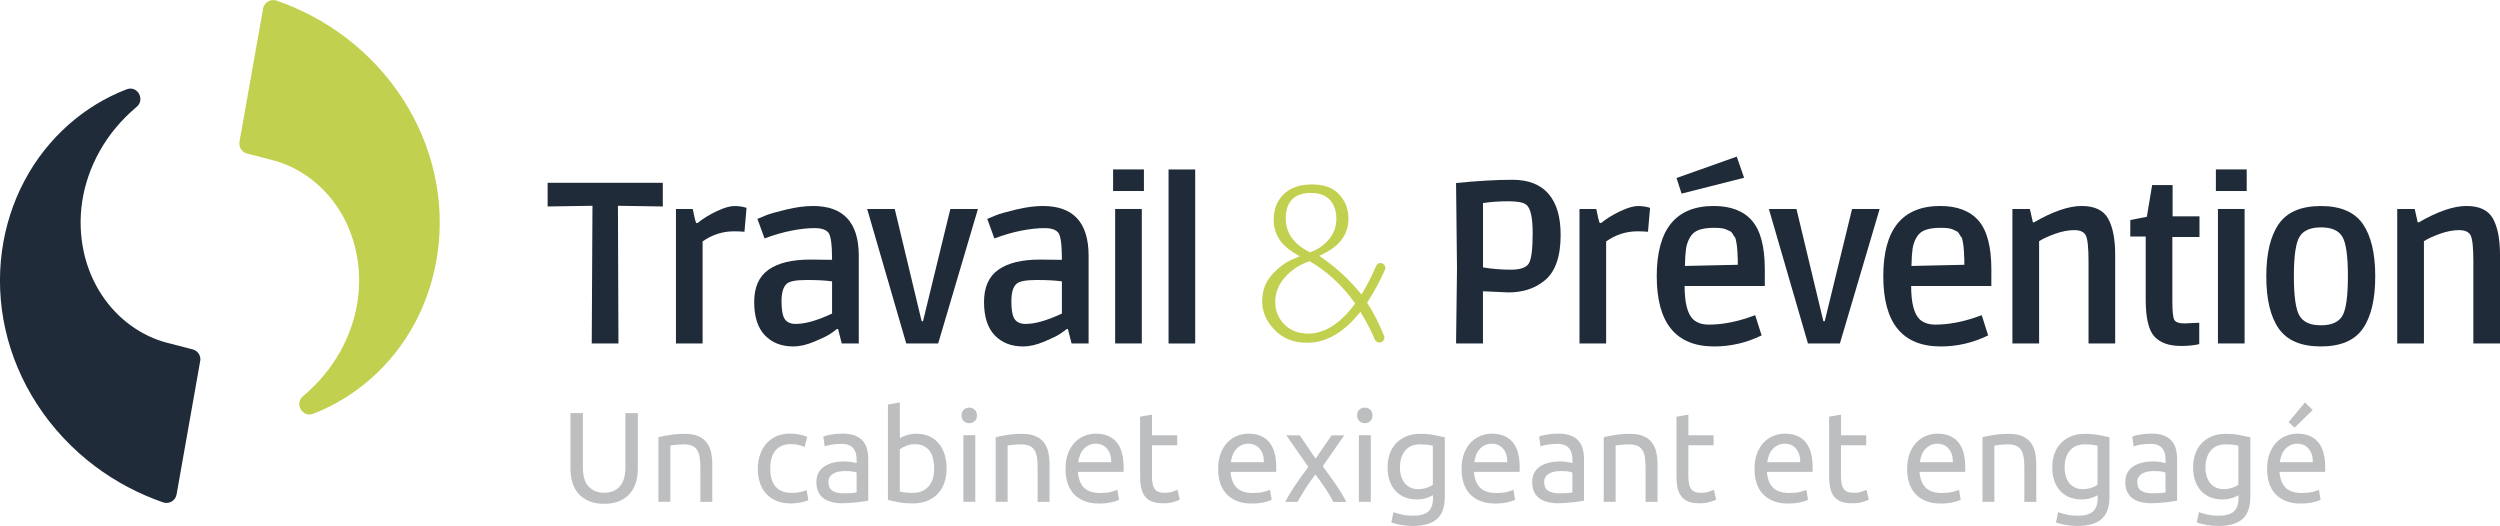
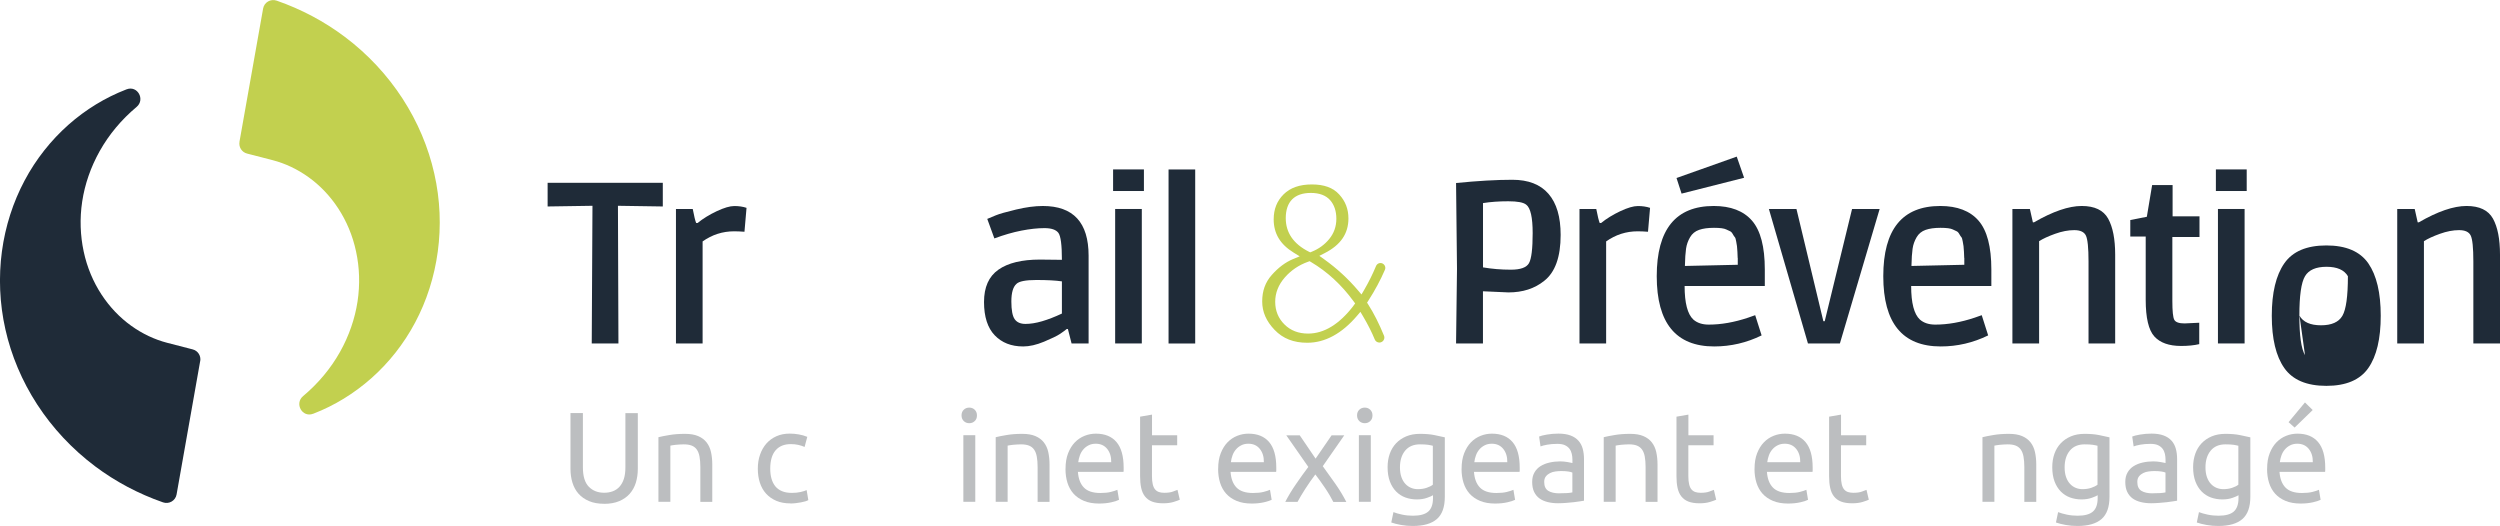
<svg xmlns="http://www.w3.org/2000/svg" id="b" data-name="Calque 2" viewBox="0 0 509.39 107.16">
  <g id="c" data-name="Calque 1">
    <g>
      <polygon points="111.58 37.24 135.05 37.24 135.05 42.07 125.91 41.93 126.01 69.98 120.57 69.98 120.72 41.93 111.58 42.07 111.58 37.24" style="fill: #1f2b38;" />
      <path d="m146.05,43.03c1.48-.7,2.68-1.05,3.58-1.05s1.73.12,2.48.37l-.42,4.87c-.78-.06-1.48-.09-2.11-.09-2.34,0-4.48.69-6.42,2.06v20.79h-5.43v-27.4h3.42c.28,1.47.51,2.42.7,2.86h.28c1.12-.91,2.43-1.71,3.91-2.41" style="fill: #1f2b38;" />
-       <path d="m169.54,57.33c-1.28-.19-3.01-.28-5.2-.28s-3.54.27-4.07.8c-.69.62-1.03,1.82-1.03,3.58s.23,2.97.68,3.61c.45.64,1.19.96,2.2.96s2.14-.18,3.37-.54c1.23-.36,2.58-.88,4.05-1.57v-6.56Zm-7.91,13.26c-2.41,0-4.33-.76-5.78-2.27s-2.18-3.78-2.18-6.79.97-5.2,2.93-6.58c1.95-1.37,4.77-2.06,8.45-2.06l4.49.05c0-3.03-.24-4.86-.72-5.5-.49-.64-1.43-.96-2.83-.96s-2.97.17-4.71.51c-1.73.34-3.57.87-5.5,1.59l-1.45-3.98c.44-.19,1.02-.43,1.75-.73s2.1-.69,4.1-1.17,3.82-.73,5.48-.73c6.21,0,9.32,3.37,9.32,10.12v17.89h-3.47l-.75-2.95h-.23c-.34.28-.8.62-1.38,1.01-.58.39-1.66.91-3.23,1.57-1.58.66-3,.98-4.28.98" style="fill: #1f2b38;" />
-       <polygon points="184.65 69.98 176.69 42.58 182.31 42.58 187.79 65.44 188.07 65.44 193.64 42.58 199.26 42.58 191.16 69.98 184.65 69.98" style="fill: #1f2b38;" />
      <path d="m216.37,57.33c-1.28-.19-3.01-.28-5.2-.28s-3.54.27-4.07.8c-.69.62-1.03,1.82-1.03,3.58s.23,2.97.68,3.61c.45.64,1.19.96,2.2.96s2.14-.18,3.37-.54c1.23-.36,2.58-.88,4.05-1.57v-6.56Zm-7.91,13.26c-2.41,0-4.33-.76-5.78-2.27s-2.18-3.78-2.18-6.79.97-5.2,2.93-6.58c1.95-1.37,4.77-2.06,8.45-2.06l4.49.05c0-3.03-.24-4.86-.72-5.5-.49-.64-1.43-.96-2.83-.96s-2.97.17-4.71.51c-1.73.34-3.57.87-5.5,1.59l-1.45-3.98c.44-.19,1.02-.43,1.75-.73s2.1-.69,4.1-1.17,3.82-.73,5.48-.73c6.21,0,9.32,3.37,9.32,10.12v17.89h-3.47l-.75-2.95h-.23c-.34.28-.8.62-1.38,1.01-.58.39-1.66.91-3.23,1.57-1.58.66-3,.98-4.28.98" style="fill: #1f2b38;" />
      <path d="m227.22,42.58h5.43v27.4h-5.43v-27.4Zm-.42-8.06h6.28v4.4h-6.28v-4.4Z" style="fill: #1f2b38;" />
      <rect x="238.1" y="34.53" width="5.43" height="35.46" style="fill: #1f2b38;" />
      <path d="m302.17,54.48c1.81.31,3.7.47,5.67.47s3.2-.44,3.7-1.33c.5-.89.75-2.93.75-6.13s-.44-5.13-1.31-5.78c-.56-.47-1.78-.7-3.66-.7s-3.59.12-5.15.37v13.11Zm-5.48-17.19c4.4-.44,8.23-.66,11.47-.66s5.7.95,7.35,2.86c1.66,1.91,2.48,4.7,2.48,8.38,0,4.5-1.12,7.62-3.37,9.37-1.94,1.56-4.36,2.34-7.26,2.34l-5.2-.23v10.63h-5.48l.19-15.22-.19-17.47Z" style="fill: #1f2b38;" />
      <path d="m330.15,43.03c1.48-.7,2.68-1.05,3.58-1.05s1.73.12,2.48.37l-.42,4.87c-.78-.06-1.48-.09-2.11-.09-2.34,0-4.48.69-6.42,2.06v20.79h-5.43v-27.4h3.42c.28,1.47.52,2.42.7,2.86h.28c1.12-.91,2.43-1.71,3.91-2.41" style="fill: #1f2b38;" />
      <path d="m354.06,52.56c0-.19-.02-.6-.05-1.24-.03-.64-.06-1.03-.09-1.17-.03-.14-.08-.45-.16-.94-.08-.48-.17-.78-.28-.89-.11-.11-.25-.32-.42-.63-.17-.31-.37-.51-.58-.59-.22-.08-.47-.2-.75-.35-.44-.22-1.27-.33-2.5-.33s-2.25.14-3.04.42c-.8.28-1.41.78-1.83,1.5-.42.72-.7,1.5-.82,2.34-.12.84-.2,2.01-.23,3.51l10.77-.24v-1.4Zm-11.43-13.11l-1.03-3.18,12.27-4.36,1.5,4.31-12.74,3.23Zm6.65,31.14c-7.81,0-11.71-4.77-11.71-14.31s3.87-14.31,11.62-14.31c3.46,0,6.06,1,7.8,3,1.73,2,2.6,5.31,2.6,9.93v3.37h-16.34c0,3.46.59,5.74,1.78,6.84.78.69,1.83,1.03,3.14,1.03,2.53,0,5.2-.47,8.01-1.41l1.45-.51,1.31,4.12c-3.06,1.5-6.28,2.25-9.65,2.25" style="fill: #1f2b38;" />
      <polygon points="368.38 69.98 360.42 42.58 366.04 42.58 371.52 65.44 371.8 65.44 377.37 42.58 382.99 42.58 374.89 69.98 368.38 69.98" style="fill: #1f2b38;" />
      <path d="m400.22,52.56c0-.19-.02-.6-.05-1.24-.03-.64-.06-1.03-.09-1.17-.03-.14-.08-.45-.16-.94-.08-.48-.17-.78-.28-.89-.11-.11-.25-.32-.42-.63-.17-.31-.37-.51-.58-.59-.22-.08-.47-.2-.75-.35-.44-.22-1.27-.33-2.5-.33s-2.25.14-3.04.42c-.8.28-1.41.78-1.83,1.5-.42.72-.7,1.5-.82,2.34-.12.84-.2,2.01-.23,3.51l10.77-.24v-1.4Zm-4.78,18.03c-7.81,0-11.71-4.77-11.71-14.31s3.87-14.31,11.62-14.31c3.46,0,6.06,1,7.8,3,1.73,2,2.6,5.31,2.6,9.93v3.37h-16.34c0,3.46.59,5.74,1.78,6.84.78.69,1.83,1.03,3.14,1.03,2.53,0,5.2-.47,8.01-1.41l1.45-.51,1.31,4.12c-3.06,1.5-6.28,2.25-9.65,2.25" style="fill: #1f2b38;" />
      <path d="m410.04,69.98v-27.4h3.56l.61,2.72h.23c3.84-2.22,7.08-3.33,9.72-3.33s4.43.86,5.39,2.58c.95,1.72,1.43,4.17,1.43,7.35v18.08h-5.43v-16.72c0-2.78-.18-4.53-.54-5.27-.36-.74-1.15-1.1-2.37-1.1s-2.52.25-3.91.75-2.47,1-3.25,1.5v20.84h-5.43Z" style="fill: #1f2b38;" />
      <path d="m437.2,61.08v-12.88h-3.14v-3.37l3.37-.66,1.08-6.46h4.17v6.37h5.48v4.21h-5.53v13.02c0,2.09.13,3.38.4,3.86.26.48.96.73,2.08.73l3-.14v4.36c-1.06.25-2.29.37-3.7.37-2.47,0-4.28-.65-5.45-1.94-1.17-1.29-1.76-3.79-1.76-7.47" style="fill: #1f2b38;" />
      <path d="m451.92,42.58h5.43v27.4h-5.43v-27.4Zm-.42-8.06h6.28v4.4h-6.28v-4.4Z" style="fill: #1f2b38;" />
-       <path d="m468.54,64.34c.76,1.3,2.22,1.94,4.38,1.94s3.61-.65,4.36-1.94c.75-1.29,1.12-3.98,1.12-8.06s-.37-6.75-1.12-8.03c-.75-1.28-2.2-1.92-4.36-1.92s-3.62.64-4.38,1.92c-.77,1.28-1.15,3.96-1.15,8.03s.38,6.76,1.15,8.06m15.43-8.03c0,4.68-.84,8.23-2.53,10.65-1.69,2.42-4.54,3.63-8.55,3.63s-6.87-1.21-8.57-3.63c-1.7-2.42-2.55-5.97-2.55-10.65s.85-8.24,2.55-10.68c1.7-2.44,4.56-3.65,8.57-3.65s6.86,1.22,8.55,3.65c1.68,2.43,2.53,5.99,2.53,10.68" style="fill: #1f2b38;" />
+       <path d="m468.54,64.34c.76,1.3,2.22,1.94,4.38,1.94s3.61-.65,4.36-1.94c.75-1.29,1.12-3.98,1.12-8.06c-.75-1.28-2.2-1.92-4.36-1.92s-3.62.64-4.38,1.92c-.77,1.28-1.15,3.96-1.15,8.03s.38,6.76,1.15,8.06m15.43-8.03c0,4.68-.84,8.23-2.53,10.65-1.69,2.42-4.54,3.63-8.55,3.63s-6.87-1.21-8.57-3.63c-1.7-2.42-2.55-5.97-2.55-10.65s.85-8.24,2.55-10.68c1.7-2.44,4.56-3.65,8.57-3.65s6.86,1.22,8.55,3.65c1.68,2.43,2.53,5.99,2.53,10.68" style="fill: #1f2b38;" />
      <path d="m488.45,69.98v-27.4h3.56l.61,2.72h.23c3.84-2.22,7.08-3.33,9.72-3.33s4.43.86,5.39,2.58c.95,1.72,1.43,4.17,1.43,7.35v18.08h-5.43v-16.72c0-2.78-.18-4.53-.54-5.27-.36-.74-1.15-1.1-2.37-1.1s-2.52.25-3.91.75-2.47,1-3.25,1.5v20.84h-5.43Z" style="fill: #1f2b38;" />
      <path d="m275.79,62.29c-2.88,3.77-6,5.68-9.26,5.68-1.95,0-3.57-.62-4.81-1.86-1.25-1.23-1.89-2.79-1.89-4.61s.66-3.48,1.96-4.97c1.27-1.45,2.85-2.52,4.72-3.19l.33-.12.3.18c3.29,1.95,6.2,4.63,8.65,7.98l.33.45-.34.45Zm-13.81-17.83c0-3.37,1.77-5.15,5.11-5.15,1.75,0,3.07.5,3.93,1.47.84.95,1.27,2.23,1.27,3.8s-.49,2.95-1.46,4.13c-.93,1.14-2.13,2.01-3.55,2.58l-.32.13-.3-.15c-3.1-1.57-4.68-3.86-4.68-6.81m16.58,17.19l.26-.41c1.34-2.08,2.47-4.19,3.37-6.28.23-.53-.07-1.14-.61-1.32h0c-.49-.16-1.01.09-1.21.57-.67,1.62-1.48,3.26-2.42,4.87l-.54.92-.69-.81c-2.01-2.37-4.33-4.51-6.89-6.34l-1.01-.72,1.1-.56c3.25-1.66,4.83-3.97,4.83-7.06,0-1.91-.62-3.52-1.89-4.9-1.25-1.37-3.07-2.03-5.56-2.03s-4.4.67-5.75,2.01c-1.36,1.35-2.03,3.02-2.03,5.11,0,2.87,1.32,5.08,4.05,6.76l1.25.77-1.36.56c-1.54.64-3,1.73-4.34,3.25-1.31,1.48-1.94,3.24-1.94,5.38s.83,4.03,2.53,5.8c1.7,1.77,3.87,2.62,6.65,2.62,3.62,0,7.04-1.85,10.15-5.5l.68-.8.54.91c.99,1.68,1.79,3.26,2.38,4.71.16.4.55.65.98.64h0c.7-.03,1.18-.75.91-1.4-.99-2.42-2.06-4.55-3.21-6.35l-.26-.41Z" style="fill: #c2d04f;" />
      <path d="m40.8,73.58c.19-1.08-.48-2.12-1.54-2.39l-5.23-1.35c-2.5-.65-5.02-1.82-7.32-3.48-4.61-3.31-8.28-8.63-9.66-15.12-.69-3.24-.83-6.69-.3-10.19.53-3.49,1.73-7,3.58-10.29,1.86-3.31,4.4-6.38,7.5-8.97,1.81-1.52.18-4.44-2.03-3.59-.04.02-.08.03-.13.05-4.18,1.62-8.19,4.04-11.72,7.17-3.53,3.13-6.61,6.98-8.94,11.37-2.34,4.39-3.93,9.31-4.62,14.45-.69,5.14-.49,10.55.71,15.87,1.19,5.32,3.38,10.53,6.47,15.29,3.09,4.76,7.09,9.07,11.83,12.63,4.11,3.08,8.79,5.58,13.82,7.33,1.22.43,2.54-.34,2.76-1.61l4.81-27.18Z" style="fill: #1f2b38;" />
      <path d="m48.8,28.9c-.19,1.08.48,2.12,1.54,2.39l5.23,1.35c2.51.65,5.02,1.82,7.32,3.48,4.6,3.3,8.28,8.62,9.66,15.13.7,3.24.83,6.69.3,10.18-.53,3.49-1.73,7-3.58,10.29-1.86,3.32-4.41,6.39-7.51,8.99-1.81,1.51-.18,4.44,2.03,3.6.05-.02.09-.04.14-.05,4.19-1.62,8.18-4.05,11.72-7.18,3.54-3.13,6.61-6.98,8.94-11.37,2.34-4.39,3.92-9.31,4.61-14.45.7-5.14.5-10.55-.71-15.88-1.19-5.32-3.38-10.53-6.47-15.29-3.09-4.76-7.08-9.08-11.83-12.63-4.1-3.08-8.79-5.58-13.82-7.33-1.22-.42-2.54.34-2.76,1.61l-4.82,27.17Z" style="fill: #c2d04f;" />
      <g>
        <path d="m123.1,102.65c-1.18,0-2.21-.18-3.08-.55-.87-.37-1.58-.87-2.14-1.5-.56-.63-.97-1.39-1.24-2.26-.27-.87-.4-1.81-.4-2.82v-11.35h2.53v11.06c0,1.81.4,3.12,1.2,3.94.8.82,1.84,1.23,3.13,1.23.64,0,1.23-.1,1.76-.3s.99-.51,1.37-.93c.38-.42.68-.95.89-1.6.21-.65.31-1.43.31-2.33v-11.06h2.53v11.35c0,1.01-.14,1.95-.4,2.82-.27.87-.69,1.62-1.25,2.26-.57.64-1.28,1.14-2.14,1.5s-1.88.55-3.07.55Z" style="fill: #bcbec0;" />
        <path d="m134.17,89.08c.56-.14,1.3-.29,2.22-.44.92-.16,1.98-.24,3.18-.24,1.08,0,1.97.15,2.69.46s1.28.73,1.71,1.28.73,1.2.9,1.97c.17.77.26,1.61.26,2.53v7.62h-2.43v-7.1c0-.83-.06-1.55-.17-2.14-.11-.59-.3-1.07-.56-1.43-.26-.37-.61-.63-1.04-.8-.44-.17-.97-.25-1.62-.25-.26,0-.53,0-.81.03-.28.02-.54.04-.8.06-.25.03-.48.06-.68.09-.2.04-.34.06-.43.08v11.45h-2.43v-13.18Z" style="fill: #bcbec0;" />
        <path d="m161.07,102.57c-1.1,0-2.06-.17-2.88-.52s-1.52-.83-2.09-1.46c-.57-.63-.99-1.37-1.27-2.23-.28-.86-.42-1.81-.42-2.86s.15-2,.46-2.87c.3-.87.73-1.62,1.29-2.26.56-.63,1.24-1.13,2.05-1.49.81-.36,1.71-.53,2.7-.53.61,0,1.22.05,1.83.16.61.1,1.19.27,1.75.5l-.55,2.06c-.37-.17-.79-.31-1.27-.42s-.99-.16-1.53-.16c-1.36,0-2.4.43-3.12,1.28-.72.85-1.08,2.1-1.08,3.73,0,.73.08,1.4.25,2.01.17.61.43,1.13.78,1.57.36.44.81.77,1.37,1,.56.24,1.23.35,2.04.35.64,0,1.23-.06,1.75-.18.52-.12.93-.25,1.23-.39l.34,2.04c-.14.09-.34.17-.6.25-.26.08-.56.15-.89.21-.33.06-.68.11-1.06.16-.37.04-.73.07-1.08.07Z" style="fill: #bcbec0;" />
-         <path d="m171.69,88.35c.97,0,1.8.13,2.47.38.67.25,1.21.61,1.62,1.07s.7,1.01.87,1.64.26,1.33.26,2.1v8.48c-.21.03-.5.08-.87.14-.37.06-.8.12-1.27.17-.47.05-.98.1-1.53.14-.55.04-1.09.07-1.63.07-.77,0-1.47-.08-2.11-.24-.64-.16-1.2-.4-1.67-.74-.47-.34-.83-.79-1.1-1.34-.26-.56-.39-1.23-.39-2.01s.15-1.39.46-1.93c.3-.54.72-.97,1.24-1.3s1.13-.57,1.83-.73c.7-.16,1.43-.24,2.19-.24.24,0,.5.01.76.04.26.03.51.06.74.1.23.04.44.08.61.12.17.03.3.06.37.08v-.68c0-.4-.04-.8-.13-1.19-.09-.39-.24-.74-.47-1.04s-.53-.55-.93-.73c-.39-.18-.9-.27-1.53-.27-.8,0-1.5.06-2.1.17s-1.05.23-1.34.35l-.29-2.01c.31-.14.83-.27,1.57-.4s1.52-.2,2.37-.2Zm.21,12.16c.57,0,1.08-.01,1.53-.04.44-.03.81-.07,1.11-.14v-4.04c-.17-.09-.46-.16-.85-.22-.39-.06-.87-.09-1.42-.09-.37,0-.75.03-1.16.08-.41.05-.78.16-1.12.33-.34.17-.62.39-.85.68s-.34.67-.34,1.13c0,.87.28,1.47.83,1.81s1.31.51,2.27.51Z" style="fill: #bcbec0;" />
-         <path d="m183.35,89.29c.3-.19.74-.39,1.34-.6s1.29-.31,2.07-.31c.97,0,1.84.17,2.6.52.76.35,1.4.83,1.92,1.46.52.63.92,1.37,1.19,2.24.27.87.4,1.83.4,2.87,0,1.1-.16,2.08-.48,2.96-.32.88-.78,1.62-1.37,2.23-.59.61-1.3,1.08-2.14,1.41s-1.77.5-2.82.5c-1.13,0-2.13-.08-3-.24s-1.58-.31-2.14-.47v-19.44l2.43-.42v7.28Zm0,10.85c.24.07.59.13,1.03.2.44.06,1,.09,1.66.09,1.3,0,2.35-.43,3.13-1.29.78-.86,1.17-2.08,1.17-3.67,0-.7-.07-1.35-.21-1.96-.14-.61-.37-1.13-.68-1.58-.31-.44-.72-.79-1.21-1.04s-1.09-.38-1.79-.38-1.27.11-1.83.34c-.56.23-.98.46-1.28.7v8.58Z" style="fill: #bcbec0;" />
        <path d="m197.49,86.23c-.44,0-.8-.14-1.11-.43-.3-.29-.46-.67-.46-1.16s.15-.87.46-1.16c.3-.29.67-.43,1.11-.43s.8.14,1.11.43c.3.29.46.67.46,1.16s-.15.87-.46,1.16c-.3.29-.67.43-1.11.43Zm1.23,16.02h-2.43v-13.57h2.43v13.57Z" style="fill: #bcbec0;" />
        <path d="m202.89,89.08c.56-.14,1.3-.29,2.22-.44.92-.16,1.98-.24,3.18-.24,1.08,0,1.97.15,2.69.46s1.28.73,1.71,1.28.73,1.2.9,1.97c.17.77.26,1.61.26,2.53v7.62h-2.43v-7.1c0-.83-.06-1.55-.17-2.14-.11-.59-.3-1.07-.56-1.43-.26-.37-.61-.63-1.04-.8-.44-.17-.97-.25-1.62-.25-.26,0-.53,0-.81.03-.28.02-.54.04-.8.06-.25.03-.48.06-.68.09-.2.04-.34.06-.43.08v11.45h-2.43v-13.18Z" style="fill: #bcbec0;" />
        <path d="m217.11,95.5c0-1.2.17-2.25.52-3.14.35-.9.81-1.64,1.38-2.23.57-.59,1.23-1.03,1.98-1.33.75-.3,1.51-.44,2.3-.44,1.83,0,3.23.57,4.2,1.71.97,1.14,1.46,2.87,1.46,5.21v.4c0,.17,0,.32-.03.46h-9.29c.1,1.41.51,2.48,1.23,3.21.71.73,1.83,1.1,3.34,1.1.85,0,1.57-.07,2.15-.22.58-.15,1.02-.29,1.32-.43l.34,2.04c-.3.16-.81.32-1.55.5-.74.17-1.58.26-2.52.26-1.18,0-2.2-.18-3.07-.54-.86-.36-1.57-.85-2.13-1.47-.56-.63-.97-1.37-1.24-2.23s-.4-1.8-.4-2.83Zm9.31-1.33c.02-1.1-.26-2-.82-2.7-.57-.7-1.34-1.06-2.33-1.06-.56,0-1.05.11-1.47.33-.43.22-.79.5-1.08.85-.3.35-.53.75-.69,1.2-.17.45-.27.91-.33,1.38h6.73Z" style="fill: #bcbec0;" />
        <path d="m234.72,88.69h5.14v2.04h-5.14v6.26c0,.68.05,1.24.16,1.68.1.44.26.79.47,1.04s.47.43.78.54.68.16,1.1.16c.73,0,1.32-.08,1.76-.25.44-.17.75-.28.93-.35l.47,2.01c-.24.12-.67.27-1.28.46-.61.18-1.3.27-2.09.27-.92,0-1.68-.12-2.28-.35-.6-.23-1.08-.59-1.45-1.06s-.62-1.05-.77-1.74c-.15-.69-.22-1.48-.22-2.39v-12.11l2.43-.42v4.2Z" style="fill: #bcbec0;" />
        <path d="m248.21,95.5c0-1.2.17-2.25.52-3.14.35-.9.81-1.64,1.38-2.23.57-.59,1.23-1.03,1.98-1.33.75-.3,1.51-.44,2.3-.44,1.83,0,3.23.57,4.2,1.71.97,1.14,1.46,2.87,1.46,5.21v.4c0,.17,0,.32-.03.46h-9.29c.1,1.41.51,2.48,1.23,3.21.71.73,1.83,1.1,3.34,1.1.85,0,1.57-.07,2.15-.22.58-.15,1.02-.29,1.32-.43l.34,2.04c-.3.16-.81.32-1.55.5-.74.17-1.58.26-2.52.26-1.18,0-2.2-.18-3.07-.54-.86-.36-1.57-.85-2.13-1.47-.56-.63-.97-1.37-1.24-2.23s-.4-1.8-.4-2.83Zm9.31-1.33c.02-1.1-.26-2-.82-2.7-.56-.7-1.34-1.06-2.33-1.06-.56,0-1.05.11-1.47.33-.43.22-.79.5-1.08.85-.3.35-.53.75-.69,1.2-.17.45-.27.91-.33,1.38h6.73Z" style="fill: #bcbec0;" />
        <path d="m271.66,102.25c-.19-.38-.43-.81-.7-1.28s-.58-.95-.91-1.45c-.33-.5-.67-.99-1.02-1.47-.35-.49-.69-.95-1.02-1.38-.33.43-.67.9-1.02,1.4s-.68.99-1,1.49c-.32.5-.62.98-.9,1.45-.28.47-.51.89-.71,1.25h-2.5c.61-1.18,1.33-2.39,2.18-3.61.84-1.23,1.68-2.4,2.52-3.51l-4.49-6.44h2.74l3.23,4.75,3.26-4.75h2.58l-4.38,6.29c.83,1.13,1.69,2.33,2.57,3.59.88,1.26,1.62,2.49,2.23,3.69h-2.66Z" style="fill: #bcbec0;" />
        <path d="m278.08,86.23c-.43,0-.8-.14-1.11-.43-.3-.29-.46-.67-.46-1.16s.15-.87.46-1.16c.3-.29.67-.43,1.11-.43s.8.14,1.11.43c.3.29.46.67.46,1.16s-.15.87-.46,1.16c-.3.29-.67.43-1.11.43Zm1.23,16.02h-2.43v-13.57h2.43v13.57Z" style="fill: #bcbec0;" />
        <path d="m291.99,100.9c-.21.14-.61.32-1.21.53-.6.22-1.3.33-2.1.33s-1.59-.13-2.31-.39c-.72-.26-1.35-.67-1.89-1.21-.54-.55-.97-1.23-1.28-2.05-.31-.82-.47-1.79-.47-2.92,0-.99.15-1.9.44-2.73.29-.83.73-1.54,1.29-2.14.57-.6,1.26-1.07,2.07-1.41.82-.34,1.74-.51,2.77-.51,1.13,0,2.12.08,2.96.25.84.17,1.55.32,2.13.46v12.11c0,2.09-.54,3.6-1.62,4.54-1.08.94-2.71,1.41-4.91,1.41-.85,0-1.66-.07-2.41-.21-.76-.14-1.41-.3-1.97-.5l.44-2.11c.49.19,1.08.36,1.79.51.7.15,1.44.22,2.2.22,1.44,0,2.48-.29,3.12-.86s.95-1.49.95-2.74v-.57Zm-.03-10.07c-.24-.07-.57-.13-.98-.2-.41-.06-.96-.09-1.66-.09-1.3,0-2.31.43-3.01,1.28-.7.85-1.06,1.98-1.06,3.39,0,.78.1,1.45.3,2.01s.47,1.02.81,1.38c.34.37.73.63,1.17.81s.9.26,1.37.26c.64,0,1.23-.09,1.77-.27s.97-.39,1.28-.64v-7.93Z" style="fill: #bcbec0;" />
        <path d="m297.81,95.5c0-1.2.17-2.25.52-3.14.35-.9.81-1.64,1.38-2.23.57-.59,1.23-1.03,1.98-1.33s1.51-.44,2.3-.44c1.83,0,3.23.57,4.2,1.71.97,1.14,1.46,2.87,1.46,5.21v.4c0,.17,0,.32-.03.46h-9.29c.1,1.41.51,2.48,1.23,3.21.71.73,1.83,1.1,3.34,1.1.85,0,1.57-.07,2.15-.22.58-.15,1.02-.29,1.32-.43l.34,2.04c-.3.16-.81.32-1.55.5-.74.17-1.58.26-2.52.26-1.18,0-2.21-.18-3.07-.54-.86-.36-1.57-.85-2.13-1.47-.56-.63-.97-1.37-1.24-2.23-.27-.86-.4-1.8-.4-2.83Zm9.31-1.33c.02-1.1-.26-2-.82-2.7-.57-.7-1.34-1.06-2.33-1.06-.56,0-1.05.11-1.47.33-.43.22-.79.5-1.08.85-.3.35-.53.75-.69,1.2-.17.45-.27.91-.33,1.38h6.73Z" style="fill: #bcbec0;" />
        <path d="m317.53,88.35c.97,0,1.8.13,2.47.38.67.25,1.21.61,1.62,1.07.41.46.7,1.01.87,1.64s.26,1.33.26,2.1v8.48c-.21.03-.5.08-.87.14-.37.06-.8.12-1.26.17-.47.05-.98.1-1.53.14-.55.04-1.09.07-1.63.07-.77,0-1.47-.08-2.11-.24-.64-.16-1.2-.4-1.67-.74s-.83-.79-1.1-1.34c-.26-.56-.39-1.23-.39-2.01s.15-1.39.46-1.93c.3-.54.72-.97,1.24-1.3.52-.33,1.13-.57,1.83-.73.7-.16,1.43-.24,2.19-.24.24,0,.5.01.76.04.26.03.51.06.74.1.24.04.44.08.61.12.17.03.3.06.37.08v-.68c0-.4-.04-.8-.13-1.19-.09-.39-.24-.74-.47-1.04-.23-.3-.54-.55-.93-.73s-.9-.27-1.53-.27c-.8,0-1.5.06-2.1.17-.6.11-1.05.23-1.34.35l-.29-2.01c.31-.14.83-.27,1.57-.4s1.52-.2,2.37-.2Zm.21,12.16c.57,0,1.08-.01,1.53-.04.44-.03.81-.07,1.11-.14v-4.04c-.17-.09-.46-.16-.85-.22-.39-.06-.87-.09-1.42-.09-.37,0-.75.03-1.16.08-.41.05-.78.16-1.12.33-.34.17-.62.39-.85.68-.23.29-.34.67-.34,1.13,0,.87.28,1.47.83,1.81s1.31.51,2.27.51Z" style="fill: #bcbec0;" />
        <path d="m326.77,89.08c.56-.14,1.3-.29,2.22-.44.92-.16,1.98-.24,3.18-.24,1.08,0,1.97.15,2.69.46.71.3,1.28.73,1.71,1.28.43.55.73,1.2.9,1.97s.26,1.61.26,2.53v7.62h-2.43v-7.1c0-.83-.06-1.55-.17-2.14-.11-.59-.3-1.07-.56-1.43s-.61-.63-1.04-.8-.97-.25-1.62-.25c-.26,0-.53,0-.81.03s-.54.04-.79.06c-.25.03-.48.06-.68.09-.2.04-.34.06-.43.08v11.45h-2.43v-13.18Z" style="fill: #bcbec0;" />
        <path d="m344.01,88.69h5.14v2.04h-5.14v6.26c0,.68.05,1.24.16,1.68.1.44.26.79.47,1.04s.47.43.78.54c.31.1.68.16,1.1.16.73,0,1.32-.08,1.76-.25.44-.17.75-.28.93-.35l.47,2.01c-.24.12-.67.27-1.28.46-.61.18-1.3.27-2.09.27-.92,0-1.68-.12-2.28-.35-.6-.23-1.08-.59-1.45-1.06s-.62-1.05-.77-1.74c-.15-.69-.22-1.48-.22-2.39v-12.11l2.43-.42v4.2Z" style="fill: #bcbec0;" />
        <path d="m357.5,95.5c0-1.2.17-2.25.52-3.14.35-.9.81-1.64,1.38-2.23.57-.59,1.23-1.03,1.98-1.33s1.51-.44,2.3-.44c1.83,0,3.23.57,4.2,1.71.97,1.14,1.46,2.87,1.46,5.21v.4c0,.17,0,.32-.03.46h-9.29c.1,1.41.51,2.48,1.23,3.21.71.73,1.83,1.1,3.34,1.1.85,0,1.57-.07,2.15-.22.58-.15,1.02-.29,1.32-.43l.34,2.04c-.3.16-.81.32-1.55.5-.74.17-1.58.26-2.52.26-1.18,0-2.21-.18-3.07-.54-.86-.36-1.57-.85-2.13-1.47-.56-.63-.97-1.37-1.24-2.23-.27-.86-.4-1.8-.4-2.83Zm9.31-1.33c.02-1.1-.26-2-.82-2.7-.57-.7-1.34-1.06-2.33-1.06-.56,0-1.05.11-1.47.33-.43.22-.79.5-1.08.85-.3.35-.53.75-.69,1.2-.17.45-.27.91-.33,1.38h6.73Z" style="fill: #bcbec0;" />
        <path d="m375.11,88.69h5.14v2.04h-5.14v6.26c0,.68.05,1.24.16,1.68.1.44.26.79.47,1.04s.47.43.78.54c.31.1.68.16,1.1.16.73,0,1.32-.08,1.76-.25.44-.17.75-.28.93-.35l.47,2.01c-.24.12-.67.27-1.28.46-.61.18-1.3.27-2.09.27-.92,0-1.68-.12-2.28-.35-.6-.23-1.08-.59-1.45-1.06s-.62-1.05-.77-1.74c-.15-.69-.22-1.48-.22-2.39v-12.11l2.43-.42v4.2Z" style="fill: #bcbec0;" />
-         <path d="m388.6,95.5c0-1.2.17-2.25.52-3.14.35-.9.81-1.64,1.38-2.23.57-.59,1.23-1.03,1.98-1.33s1.51-.44,2.3-.44c1.83,0,3.23.57,4.2,1.71.97,1.14,1.46,2.87,1.46,5.21v.4c0,.17,0,.32-.03.46h-9.29c.1,1.41.51,2.48,1.23,3.21.71.73,1.83,1.1,3.34,1.1.85,0,1.57-.07,2.15-.22.58-.15,1.02-.29,1.32-.43l.34,2.04c-.3.16-.81.32-1.55.5-.74.17-1.58.26-2.52.26-1.18,0-2.21-.18-3.07-.54-.86-.36-1.57-.85-2.13-1.47-.56-.63-.97-1.37-1.24-2.23-.27-.86-.4-1.8-.4-2.83Zm9.31-1.33c.02-1.1-.26-2-.82-2.7-.57-.7-1.34-1.06-2.33-1.06-.56,0-1.05.11-1.47.33-.43.22-.79.5-1.08.85-.3.35-.53.75-.69,1.2-.17.45-.27.91-.33,1.38h6.73Z" style="fill: #bcbec0;" />
        <path d="m403.94,89.08c.56-.14,1.3-.29,2.22-.44.92-.16,1.98-.24,3.18-.24,1.08,0,1.97.15,2.69.46.71.3,1.28.73,1.71,1.28.43.55.73,1.2.9,1.97s.26,1.61.26,2.53v7.62h-2.43v-7.1c0-.83-.06-1.55-.17-2.14-.11-.59-.3-1.07-.56-1.43s-.61-.63-1.04-.8-.97-.25-1.62-.25c-.26,0-.53,0-.81.03s-.54.04-.79.06c-.25.03-.48.06-.68.09-.2.04-.34.06-.43.08v11.45h-2.43v-13.18Z" style="fill: #bcbec0;" />
        <path d="m427.42,100.9c-.21.14-.61.32-1.21.53-.6.22-1.3.33-2.1.33s-1.59-.13-2.31-.39c-.72-.26-1.35-.67-1.89-1.21-.54-.55-.97-1.23-1.28-2.05-.31-.82-.47-1.79-.47-2.92,0-.99.15-1.9.44-2.73.29-.83.73-1.54,1.29-2.14.57-.6,1.26-1.07,2.07-1.41s1.74-.51,2.77-.51c1.13,0,2.12.08,2.96.25.84.17,1.55.32,2.13.46v12.11c0,2.09-.54,3.6-1.62,4.54-1.08.94-2.71,1.41-4.91,1.41-.85,0-1.66-.07-2.41-.21-.76-.14-1.41-.3-1.97-.5l.44-2.11c.49.19,1.08.36,1.79.51.7.15,1.44.22,2.2.22,1.44,0,2.48-.29,3.12-.86s.95-1.49.95-2.74v-.57Zm-.03-10.07c-.24-.07-.57-.13-.98-.2-.41-.06-.96-.09-1.66-.09-1.3,0-2.31.43-3.01,1.28-.7.85-1.06,1.98-1.06,3.39,0,.78.1,1.45.3,2.01s.47,1.02.81,1.38c.34.37.73.63,1.17.81s.9.26,1.37.26c.64,0,1.23-.09,1.77-.27s.97-.39,1.28-.64v-7.93Z" style="fill: #bcbec0;" />
        <path d="m438.38,88.35c.97,0,1.8.13,2.47.38.67.25,1.21.61,1.62,1.07.41.46.7,1.01.87,1.64s.26,1.33.26,2.1v8.48c-.21.03-.5.08-.87.14-.37.06-.8.12-1.26.17-.47.05-.98.1-1.53.14-.55.04-1.09.07-1.63.07-.77,0-1.47-.08-2.11-.24-.64-.16-1.2-.4-1.67-.74s-.83-.79-1.1-1.34c-.26-.56-.39-1.23-.39-2.01s.15-1.39.46-1.93c.3-.54.72-.97,1.24-1.3.52-.33,1.13-.57,1.83-.73.7-.16,1.43-.24,2.19-.24.24,0,.5.01.76.04.26.03.51.06.74.1.24.04.44.08.61.12.17.03.3.06.37.08v-.68c0-.4-.04-.8-.13-1.19-.09-.39-.24-.74-.47-1.04-.23-.3-.54-.55-.93-.73s-.9-.27-1.53-.27c-.8,0-1.5.06-2.1.17-.6.11-1.05.23-1.34.35l-.29-2.01c.31-.14.83-.27,1.57-.4s1.52-.2,2.37-.2Zm.21,12.16c.57,0,1.08-.01,1.53-.04.44-.03.81-.07,1.11-.14v-4.04c-.17-.09-.46-.16-.85-.22-.39-.06-.87-.09-1.42-.09-.37,0-.75.03-1.16.08-.41.05-.78.16-1.12.33-.34.17-.62.39-.85.68-.23.29-.34.67-.34,1.13,0,.87.28,1.47.83,1.81s1.31.51,2.27.51Z" style="fill: #bcbec0;" />
        <path d="m456.12,100.9c-.21.14-.61.32-1.21.53-.6.22-1.3.33-2.1.33s-1.59-.13-2.31-.39c-.72-.26-1.35-.67-1.89-1.21-.54-.55-.97-1.23-1.28-2.05-.31-.82-.47-1.79-.47-2.92,0-.99.15-1.9.44-2.73.29-.83.73-1.54,1.29-2.14.57-.6,1.26-1.07,2.07-1.41s1.74-.51,2.77-.51c1.13,0,2.12.08,2.96.25.84.17,1.55.32,2.13.46v12.11c0,2.09-.54,3.6-1.62,4.54-1.08.94-2.71,1.41-4.91,1.41-.85,0-1.66-.07-2.41-.21-.76-.14-1.41-.3-1.97-.5l.44-2.11c.49.19,1.08.36,1.79.51.7.15,1.44.22,2.2.22,1.44,0,2.48-.29,3.12-.86.63-.57.95-1.49.95-2.74v-.57Zm-.03-10.07c-.24-.07-.57-.13-.98-.2-.41-.06-.96-.09-1.66-.09-1.3,0-2.31.43-3.01,1.28-.7.85-1.06,1.98-1.06,3.39,0,.78.1,1.45.3,2.01s.47,1.02.81,1.38c.34.37.73.63,1.17.81s.9.26,1.37.26c.64,0,1.23-.09,1.77-.27s.97-.39,1.28-.64v-7.93Z" style="fill: #bcbec0;" />
        <path d="m461.94,95.5c0-1.2.17-2.25.52-3.14.35-.9.81-1.64,1.38-2.23.57-.59,1.23-1.03,1.98-1.33s1.51-.44,2.3-.44c1.83,0,3.23.57,4.2,1.71.97,1.14,1.46,2.87,1.46,5.21v.4c0,.17,0,.32-.03.46h-9.29c.1,1.41.51,2.48,1.23,3.21.71.73,1.83,1.1,3.34,1.1.85,0,1.57-.07,2.15-.22.58-.15,1.02-.29,1.32-.43l.34,2.04c-.3.16-.81.32-1.55.5-.74.17-1.58.26-2.52.26-1.18,0-2.21-.18-3.07-.54-.86-.36-1.57-.85-2.13-1.47-.56-.63-.97-1.37-1.24-2.23-.27-.86-.4-1.8-.4-2.83Zm9.31-1.33c.02-1.1-.26-2-.82-2.7-.57-.7-1.34-1.06-2.33-1.06-.56,0-1.05.11-1.47.33-.43.22-.79.5-1.08.85-.3.35-.53.75-.69,1.2-.17.45-.27.91-.33,1.38h6.73Zm-.03-10.62l-3.68,3.57-1.23-1.1,3.34-4.02,1.57,1.54Z" style="fill: #bcbec0;" />
      </g>
    </g>
  </g>
</svg>